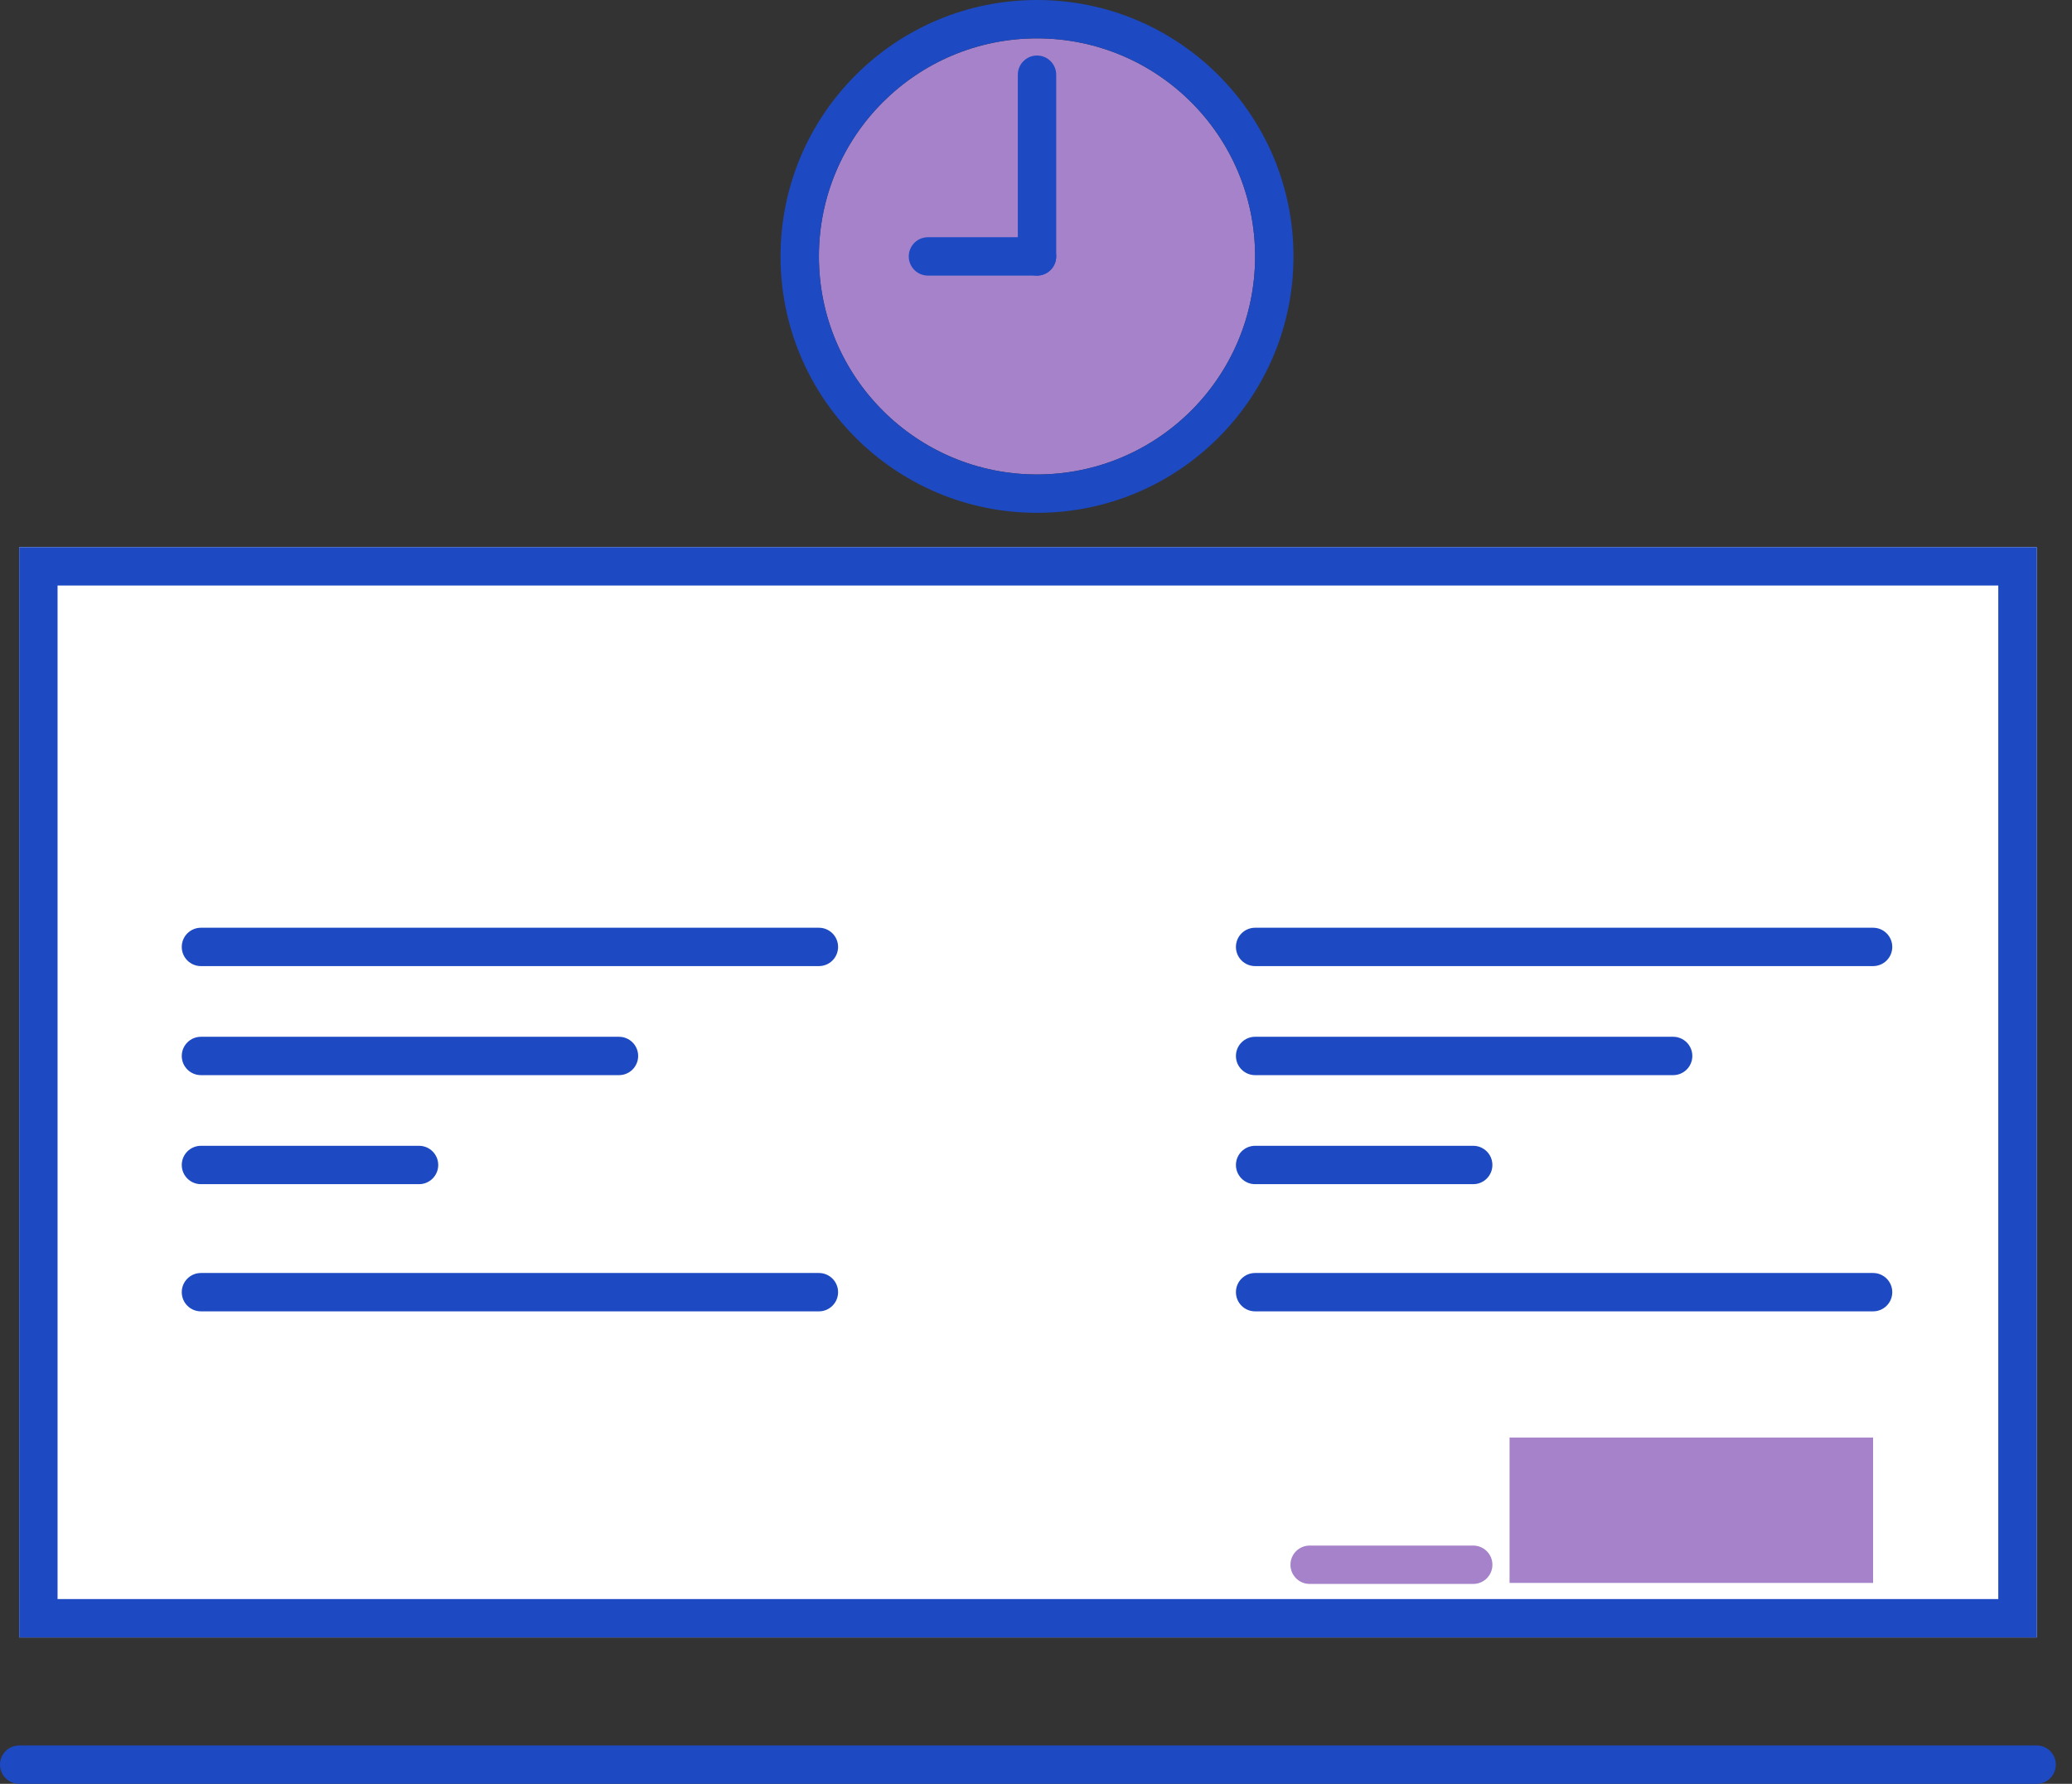
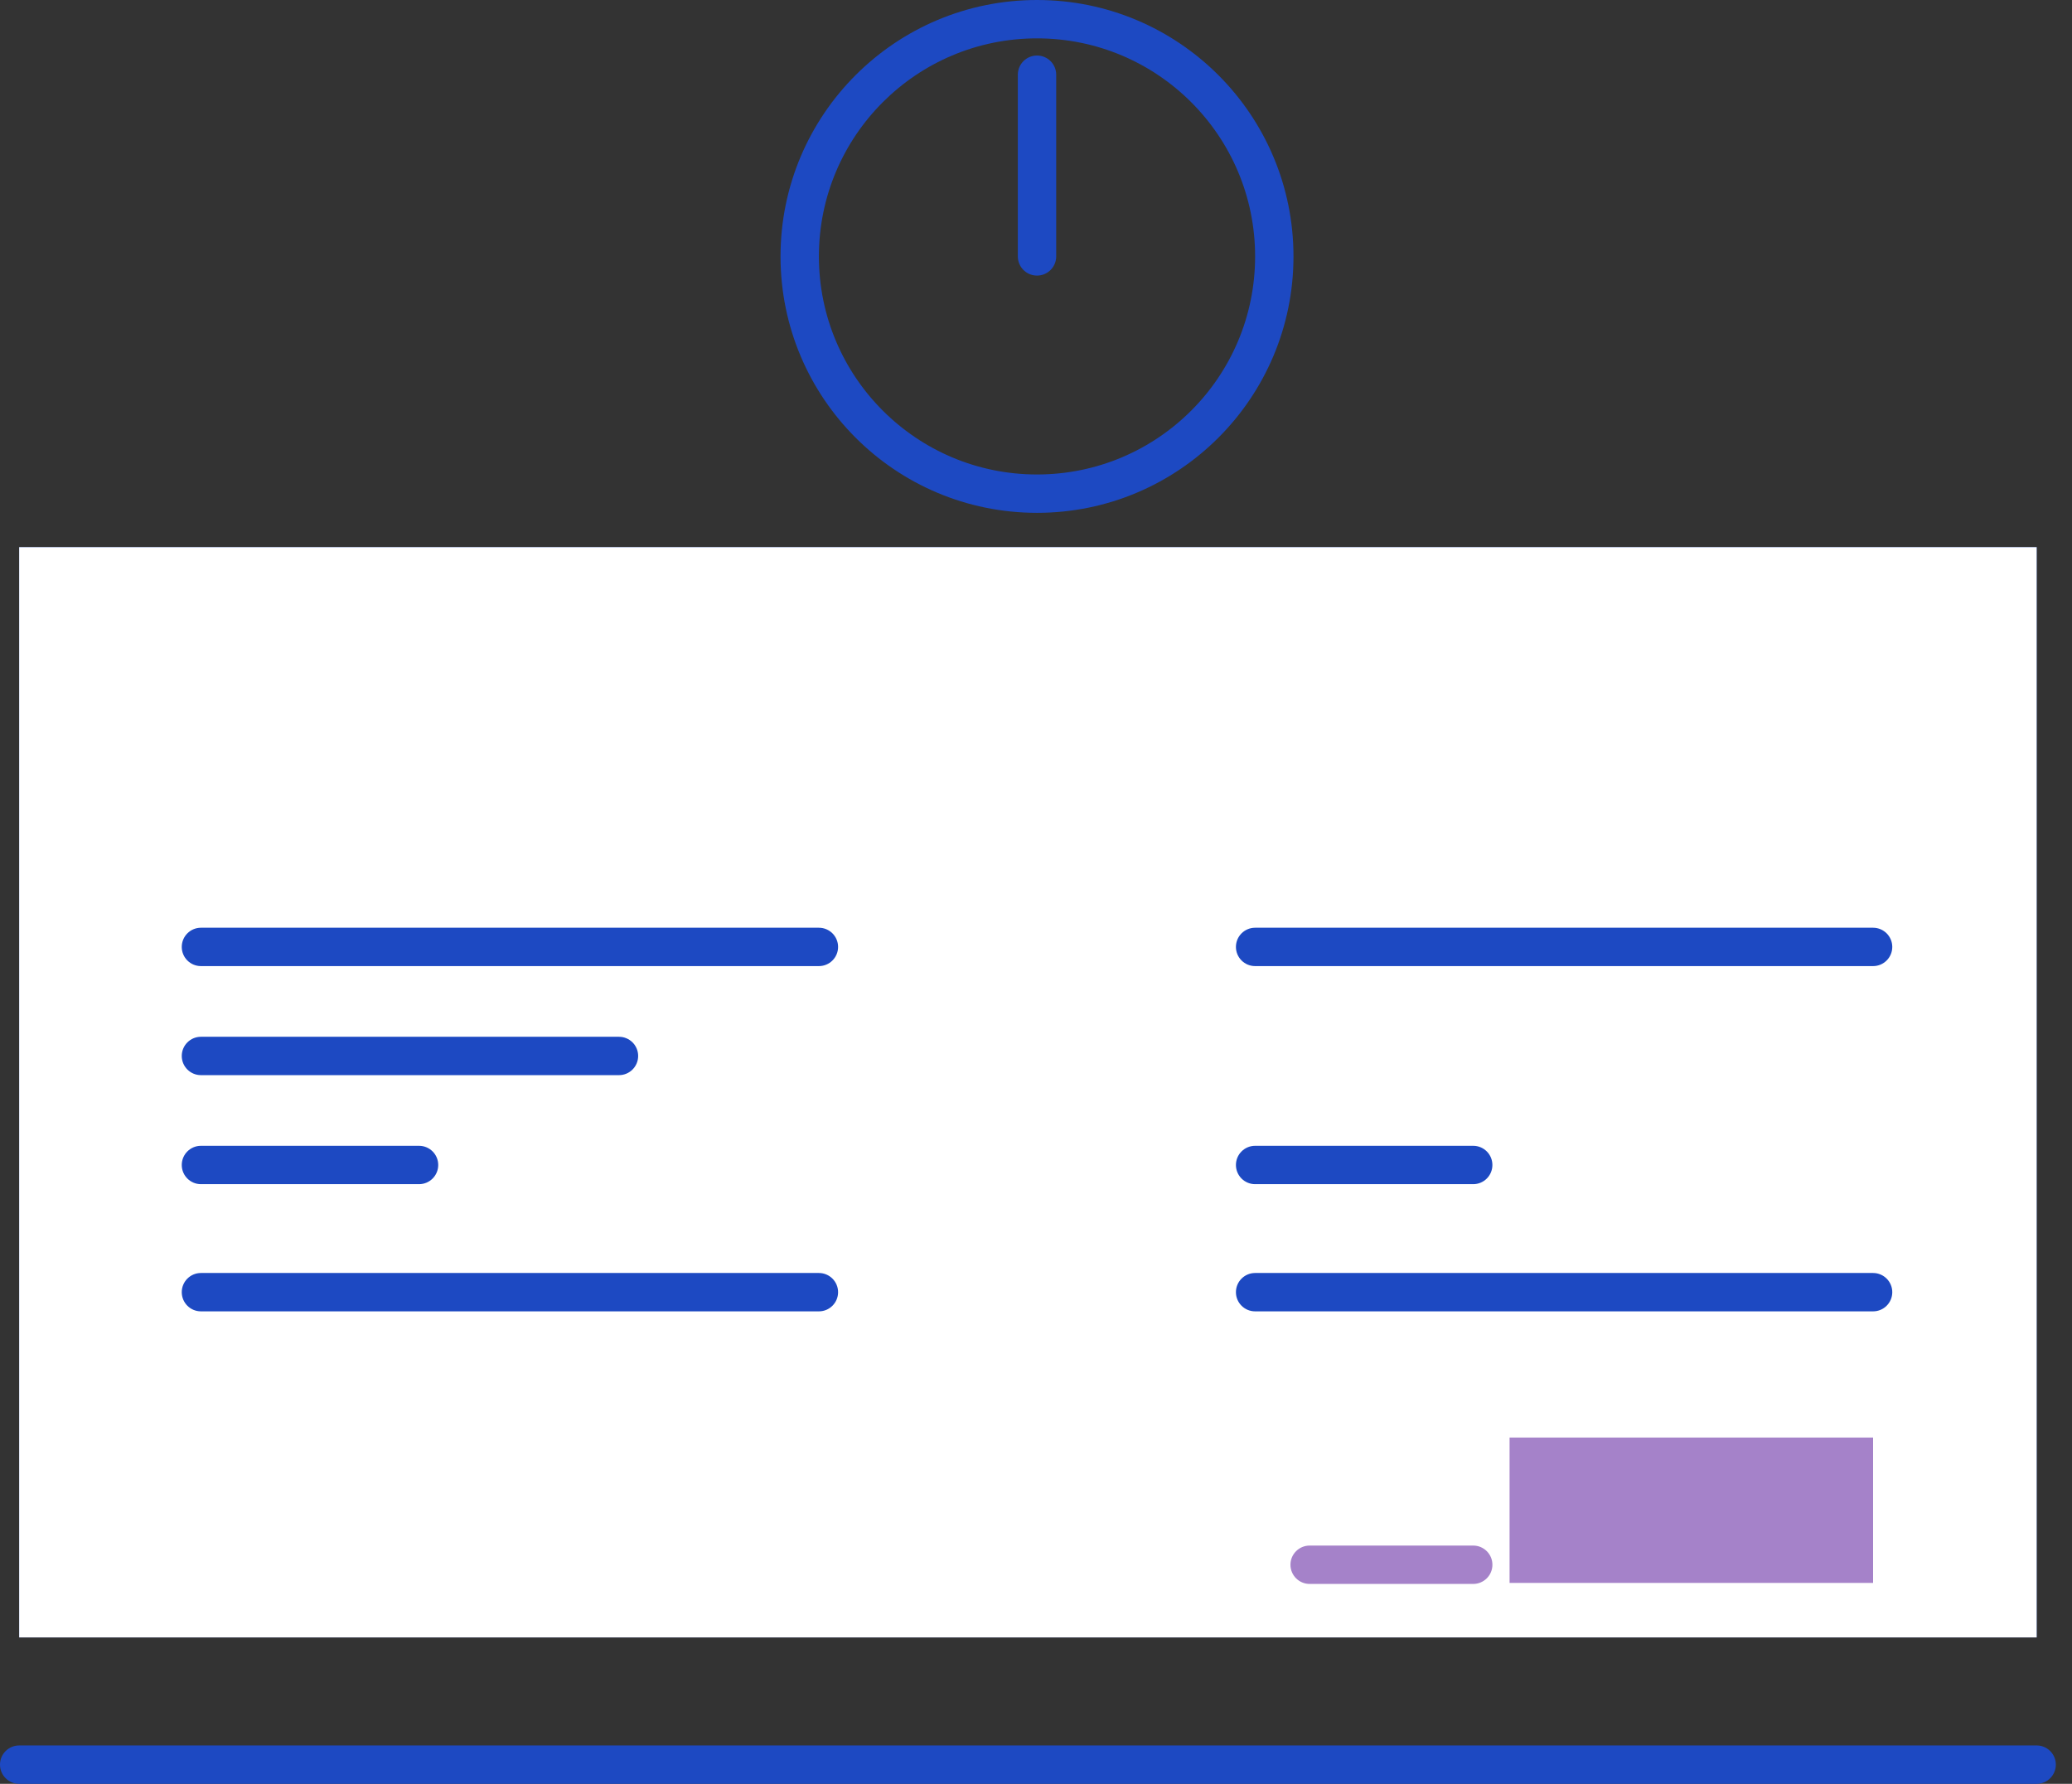
<svg xmlns="http://www.w3.org/2000/svg" width="108" height="93" viewBox="0 0 108 93" fill="none">
  <rect x="0" y="0" width="108" height="93" fill="#333333" stroke="none" />
  <path fill-rule="evenodd" clip-rule="evenodd" d="M104.158 30.526H3V83.368H104.158V30.526ZM1 28.526V85.368H106.158V28.526H1Z" fill="#1D49C2" />
  <path d="M78.684 74.947H97.632V82.526H78.684V74.947Z" fill="white" />
  <path fill-rule="evenodd" clip-rule="evenodd" d="M95.632 76.947H80.684V80.526H95.632V76.947ZM78.684 74.947V82.526H97.632V74.947H78.684Z" fill="#1D49C2" />
  <path d="M1 28.526H106.158V85.368H1V28.526Z" fill="white" />
-   <path fill-rule="evenodd" clip-rule="evenodd" d="M104.158 30.526H3V83.368H104.158V30.526ZM1 28.526V85.368H106.158V28.526H1Z" fill="#1D49C2" />
  <path d="M78.684 74.947H97.632V82.526H78.684V74.947Z" fill="#A582C9" />
  <path fill-rule="evenodd" clip-rule="evenodd" d="M67.263 81.579C67.263 81.027 67.711 80.579 68.263 80.579H76.79C77.342 80.579 77.79 81.027 77.79 81.579C77.79 82.131 77.342 82.579 76.79 82.579H68.263C67.711 82.579 67.263 82.131 67.263 81.579Z" fill="#A582C9" />
  <path fill-rule="evenodd" clip-rule="evenodd" d="M0 92C0 91.448 0.448 91 1 91H106.158C106.71 91 107.158 91.448 107.158 92C107.158 92.552 106.71 93 106.158 93H1C0.448 93 0 92.552 0 92Z" fill="#1D49C2" />
  <path fill-rule="evenodd" clip-rule="evenodd" d="M9.474 49.368C9.474 48.816 9.921 48.368 10.474 48.368H42.684C43.236 48.368 43.684 48.816 43.684 49.368C43.684 49.921 43.236 50.368 42.684 50.368H10.474C9.921 50.368 9.474 49.921 9.474 49.368Z" fill="#1D49C2" />
  <path fill-rule="evenodd" clip-rule="evenodd" d="M9.474 55.053C9.474 54.501 9.921 54.053 10.474 54.053H32.263C32.816 54.053 33.263 54.501 33.263 55.053C33.263 55.605 32.816 56.053 32.263 56.053H10.474C9.921 56.053 9.474 55.605 9.474 55.053Z" fill="#1D49C2" />
  <path fill-rule="evenodd" clip-rule="evenodd" d="M9.474 60.737C9.474 60.185 9.921 59.737 10.474 59.737H21.842C22.394 59.737 22.842 60.185 22.842 60.737C22.842 61.289 22.394 61.737 21.842 61.737H10.474C9.921 61.737 9.474 61.289 9.474 60.737Z" fill="#1D49C2" />
  <path fill-rule="evenodd" clip-rule="evenodd" d="M9.474 67.368C9.474 66.816 9.921 66.368 10.474 66.368H42.684C43.236 66.368 43.684 66.816 43.684 67.368C43.684 67.921 43.236 68.368 42.684 68.368H10.474C9.921 68.368 9.474 67.921 9.474 67.368Z" fill="#1D49C2" />
  <path fill-rule="evenodd" clip-rule="evenodd" d="M64.421 49.368C64.421 48.816 64.869 48.368 65.421 48.368H97.632C98.184 48.368 98.632 48.816 98.632 49.368C98.632 49.921 98.184 50.368 97.632 50.368H65.421C64.869 50.368 64.421 49.921 64.421 49.368Z" fill="#1D49C2" />
-   <path fill-rule="evenodd" clip-rule="evenodd" d="M64.421 55.053C64.421 54.501 64.869 54.053 65.421 54.053H87.21C87.763 54.053 88.21 54.501 88.21 55.053C88.21 55.605 87.763 56.053 87.21 56.053H65.421C64.869 56.053 64.421 55.605 64.421 55.053Z" fill="#1D49C2" />
  <path fill-rule="evenodd" clip-rule="evenodd" d="M64.421 60.737C64.421 60.185 64.869 59.737 65.421 59.737H76.789C77.342 59.737 77.789 60.185 77.789 60.737C77.789 61.289 77.342 61.737 76.789 61.737H65.421C64.869 61.737 64.421 61.289 64.421 60.737Z" fill="#1D49C2" />
  <path fill-rule="evenodd" clip-rule="evenodd" d="M64.421 67.368C64.421 66.816 64.869 66.368 65.421 66.368H97.632C98.184 66.368 98.632 66.816 98.632 67.368C98.632 67.921 98.184 68.368 97.632 68.368H65.421C64.869 68.368 64.421 67.921 64.421 67.368Z" fill="#1D49C2" />
-   <path d="M65.421 13.368C65.421 19.647 60.331 24.737 54.053 24.737C47.774 24.737 42.684 19.647 42.684 13.368C42.684 7.09 47.774 2 54.053 2C60.331 2 65.421 7.09 65.421 13.368Z" fill="#A582C9" />
  <path fill-rule="evenodd" clip-rule="evenodd" d="M67.421 13.368C67.421 20.752 61.436 26.737 54.053 26.737C46.669 26.737 40.684 20.752 40.684 13.368C40.684 5.985 46.669 0 54.053 0C61.436 0 67.421 5.985 67.421 13.368ZM54.053 24.737C60.331 24.737 65.421 19.647 65.421 13.368C65.421 7.09 60.331 2 54.053 2C47.774 2 42.684 7.09 42.684 13.368C42.684 19.647 47.774 24.737 54.053 24.737Z" fill="#1D49C2" />
  <path fill-rule="evenodd" clip-rule="evenodd" d="M54.053 2.895C54.605 2.895 55.053 3.342 55.053 3.895L55.053 13.368C55.053 13.921 54.605 14.368 54.053 14.368C53.5 14.368 53.053 13.921 53.053 13.368L53.053 3.895C53.053 3.342 53.5 2.895 54.053 2.895Z" fill="#1D49C2" />
-   <path fill-rule="evenodd" clip-rule="evenodd" d="M47.368 13.368C47.368 12.816 47.816 12.368 48.368 12.368L54.053 12.368C54.605 12.368 55.053 12.816 55.053 13.368C55.053 13.921 54.605 14.368 54.053 14.368L48.368 14.368C47.816 14.368 47.368 13.921 47.368 13.368Z" fill="#1D49C2" />
</svg>